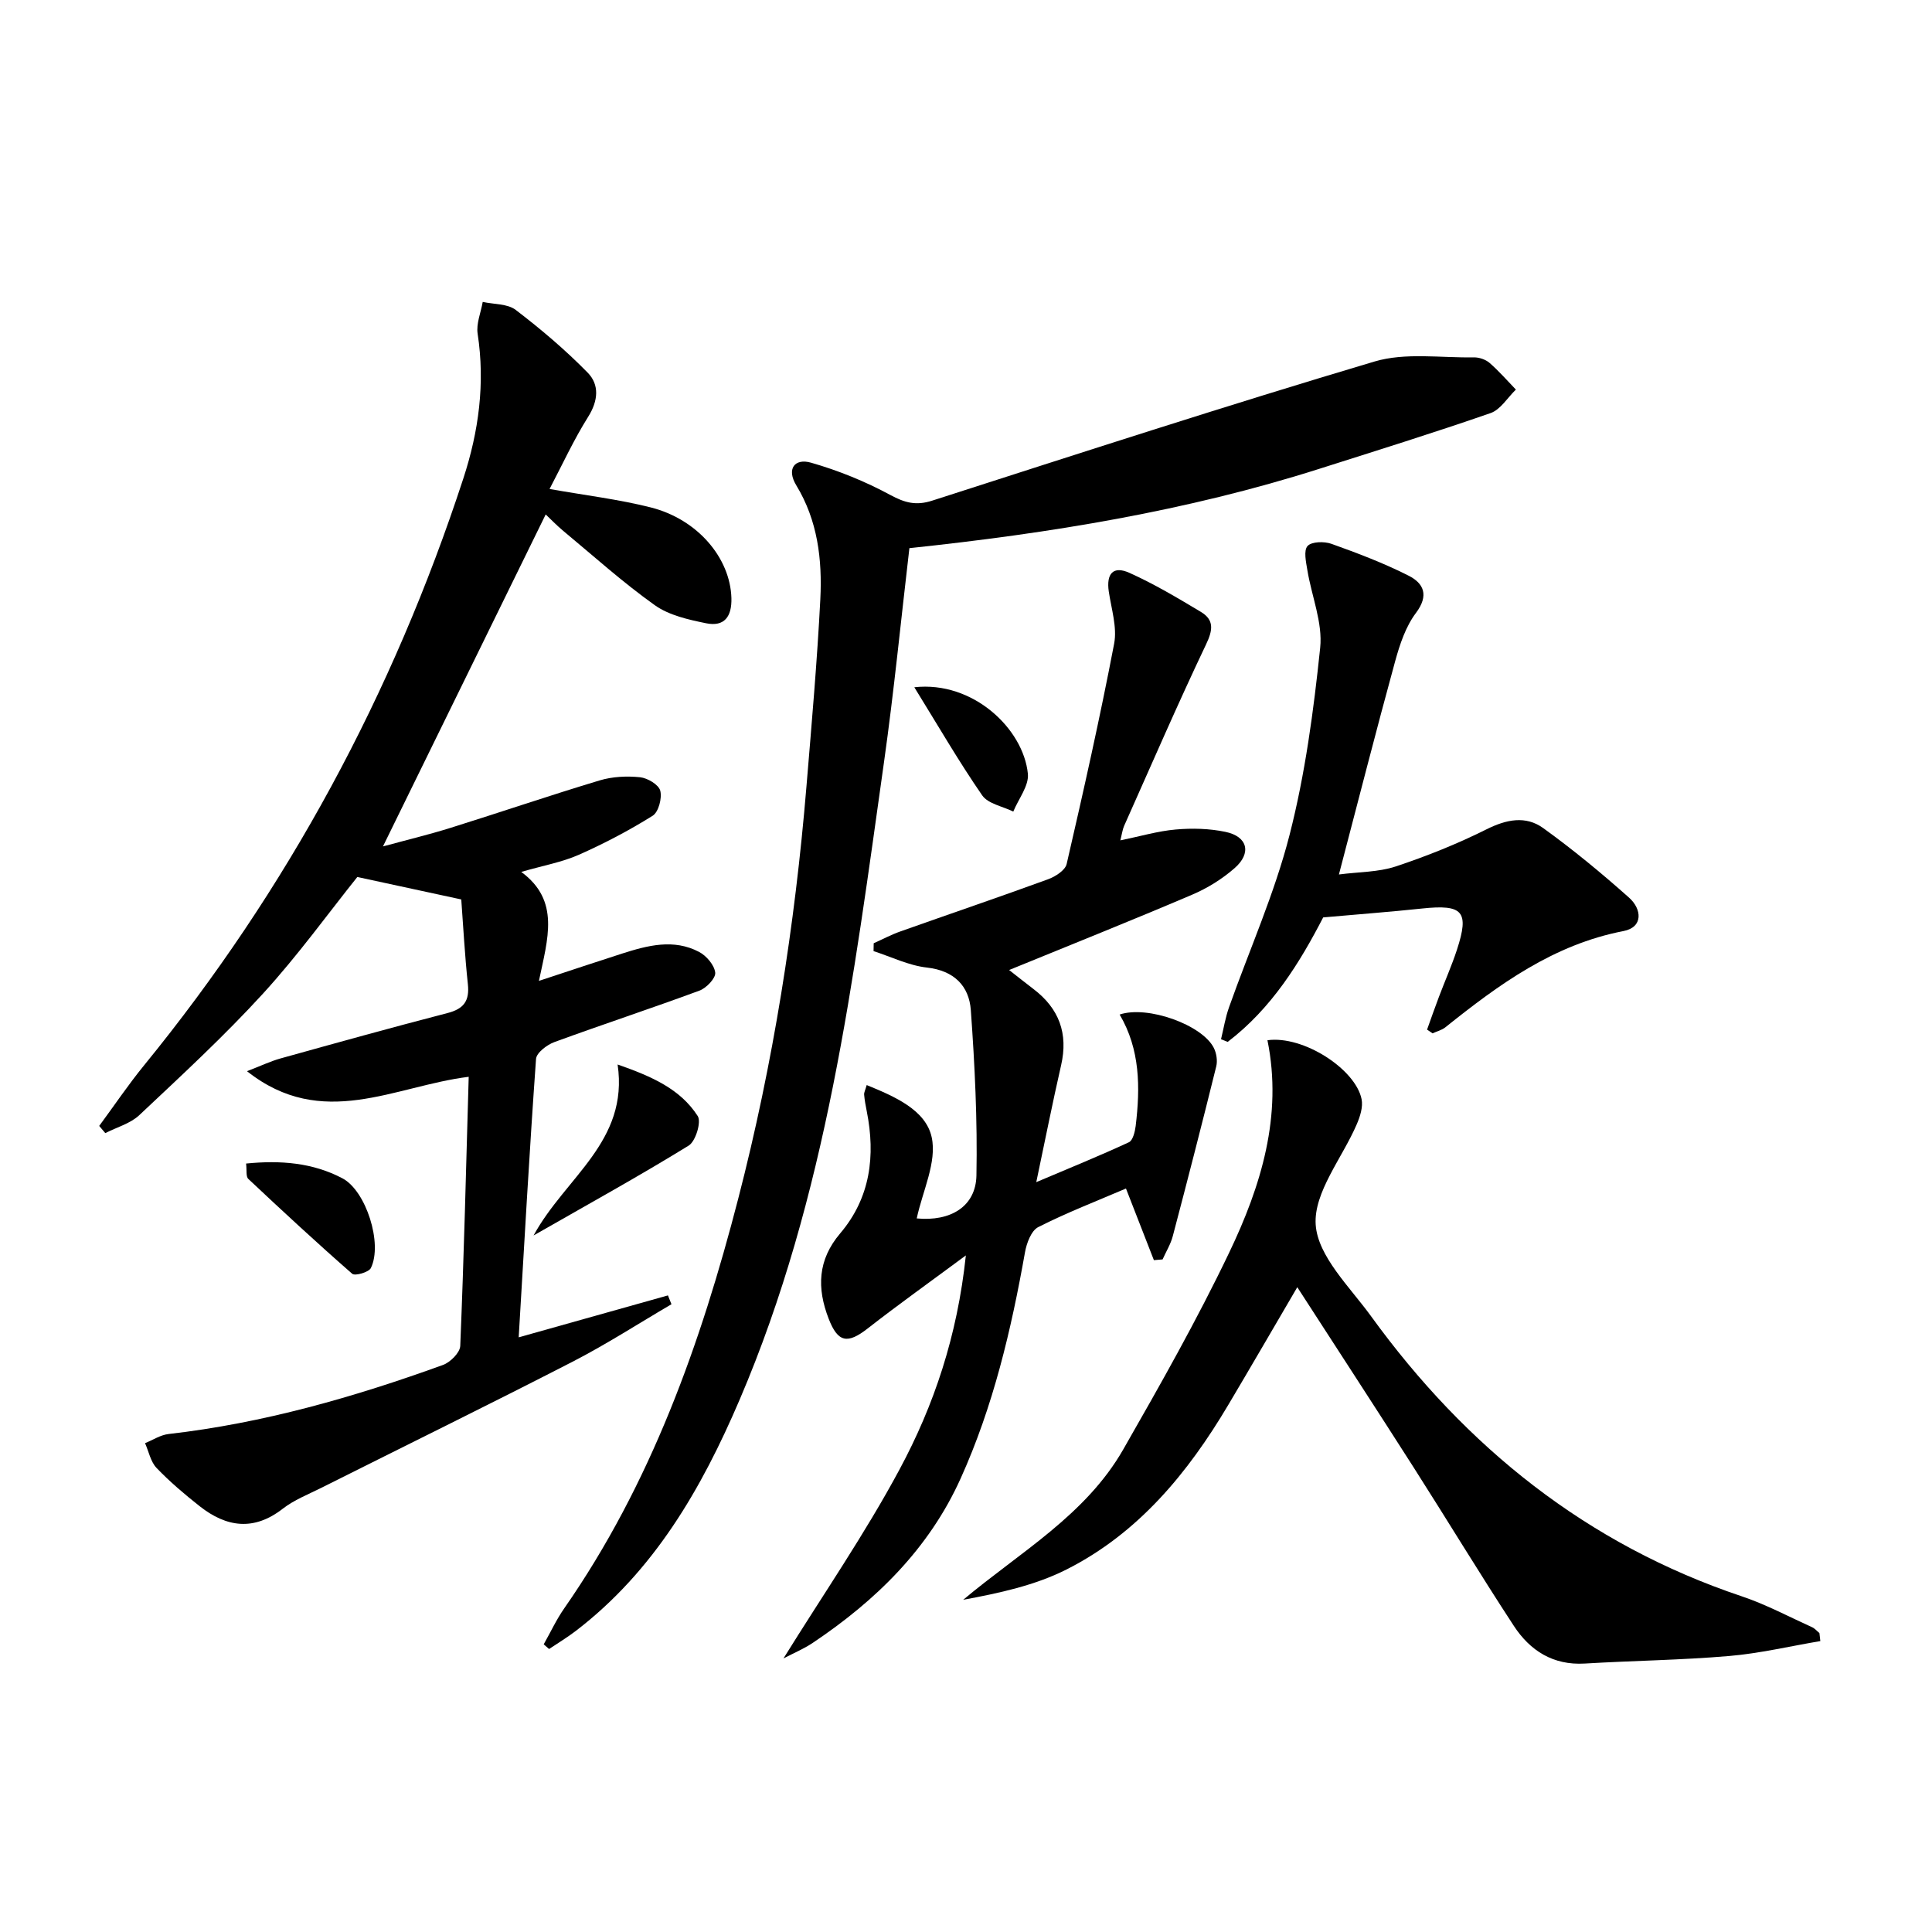
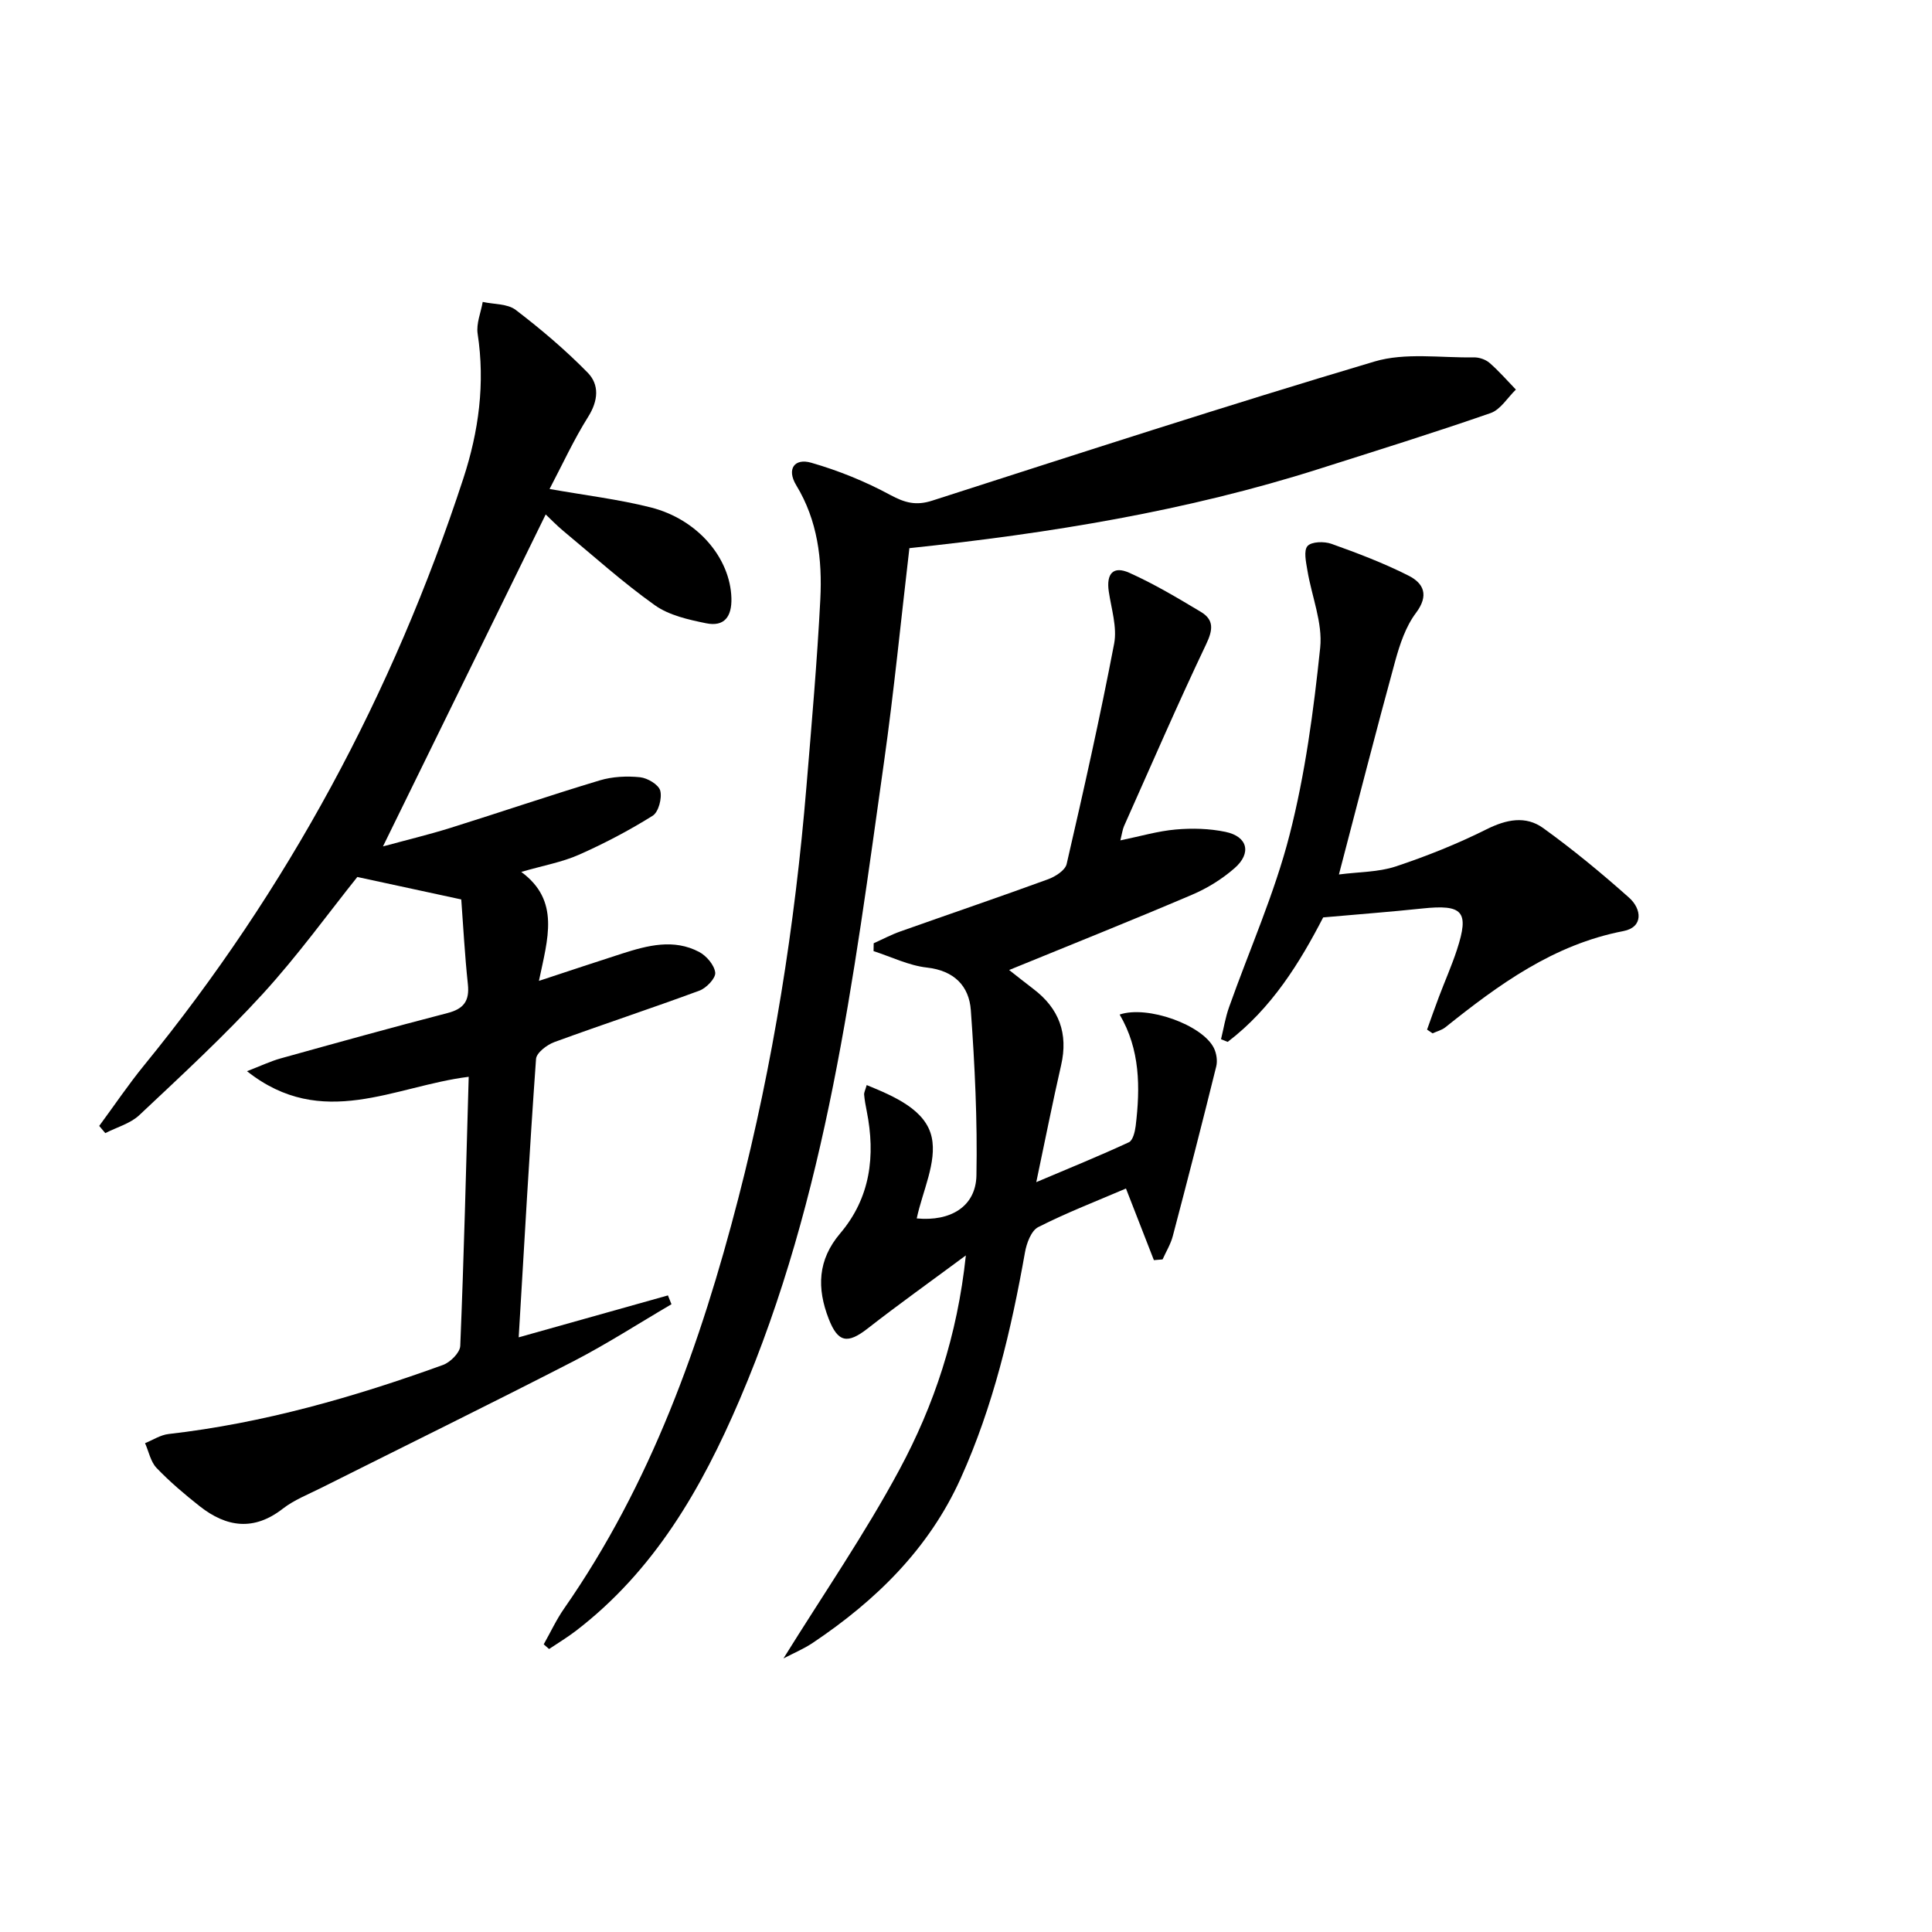
<svg xmlns="http://www.w3.org/2000/svg" enable-background="new 0 0 400 400" viewBox="0 0 400 400">
  <path d="m111.58 203.08c6.63-2.18 11.9-3.95 17.21-5.65 5.29-1.69 10.69-3.12 15.96-.34 1.52.8 3.16 2.73 3.33 4.29.12 1.14-1.83 3.19-3.27 3.72-9.96 3.68-20.06 7-30.03 10.65-1.54.56-3.71 2.22-3.8 3.49-1.36 19.01-2.42 38.04-3.59 57.64 11.09-3.12 20.99-5.9 30.9-8.68.24.61.49 1.22.73 1.83-6.81 3.98-13.46 8.29-20.46 11.89-17.29 8.89-34.75 17.45-52.12 26.16-2.67 1.34-5.55 2.46-7.88 4.27-5.99 4.67-11.65 3.87-17.2-.49-3.13-2.47-6.2-5.07-8.95-7.94-1.23-1.29-1.61-3.4-2.38-5.13 1.62-.65 3.19-1.7 4.86-1.89 19.58-2.24 38.37-7.62 56.82-14.3 1.52-.55 3.52-2.54 3.58-3.94.76-18.42 1.21-36.86 1.75-55.72-15.38 1.9-30.3 11.19-45.9-1.16 2.9-1.12 4.86-2.06 6.93-2.64 11.51-3.2 23.03-6.41 34.59-9.4 3.36-.87 4.57-2.51 4.21-5.95-.65-6.09-.97-12.21-1.37-17.57-7.33-1.58-14.03-3.03-21.52-4.65-5.99 7.48-12.31 16.25-19.55 24.17-8.06 8.81-16.87 16.94-25.58 25.13-1.87 1.76-4.67 2.51-7.05 3.73-.42-.5-.84-1-1.26-1.49 3.1-4.2 6.02-8.54 9.31-12.57 29.66-36.35 51.51-76.93 66.08-121.48 3.19-9.76 4.53-19.68 2.96-29.96-.32-2.1.67-4.39 1.05-6.59 2.31.51 5.12.35 6.83 1.65 5.23 3.99 10.29 8.29 14.89 12.98 2.47 2.51 2.21 5.82.11 9.16-2.98 4.74-5.33 9.88-7.99 14.94 7.38 1.31 14.27 2.13 20.93 3.81 9.78 2.47 16.48 10.52 16.72 18.77.11 3.86-1.47 5.99-5.24 5.22-3.67-.75-7.67-1.64-10.62-3.74-6.62-4.71-12.69-10.19-18.96-15.39-1.37-1.14-2.61-2.44-3.63-3.4-11.22 22.88-22.31 45.5-33.69 68.73 4.85-1.32 9.48-2.43 14.02-3.85 10.3-3.22 20.52-6.71 30.86-9.82 2.63-.79 5.6-.93 8.35-.65 1.55.16 3.86 1.54 4.18 2.79.4 1.55-.36 4.42-1.57 5.18-4.88 3.05-10.02 5.75-15.28 8.08-3.46 1.53-7.3 2.21-11.93 3.55 8.09 5.95 5.49 13.78 3.66 22.56z" />
  <path d="m188.28 113.49c-1.75 14.93-3.19 29.63-5.25 44.25-6.32 44.84-11.84 89.87-29.9 132.06-7.88 18.41-17.69 35.44-33.95 47.89-1.75 1.34-3.66 2.48-5.5 3.72-.37-.32-.74-.65-1.11-.97 1.41-2.49 2.62-5.12 4.25-7.45 17.94-25.77 28.26-54.79 36.03-84.85 7.24-28.01 11.73-56.51 14.12-85.34 1.07-12.91 2.21-25.83 2.87-38.76.41-8.18-.54-16.26-4.98-23.56-2.06-3.39-.35-5.67 3.08-4.68 5.65 1.62 11.22 3.88 16.39 6.68 3.02 1.63 5.34 2.25 8.68 1.17 30.46-9.79 60.89-19.68 91.56-28.8 6.38-1.9 13.69-.74 20.57-.86 1.09-.02 2.43.43 3.25 1.14 1.95 1.69 3.66 3.67 5.46 5.53-1.73 1.66-3.17 4.14-5.23 4.86-11.74 4.08-23.61 7.77-35.46 11.54-27.45 8.74-55.73 13.35-84.88 16.43z" />
  <path d="m238.9 260.9c-1.88-4.83-3.76-9.66-5.78-14.83-6.09 2.61-12.28 5-18.17 7.99-1.45.74-2.41 3.34-2.74 5.23-2.85 16.06-6.57 31.86-13.31 46.79-6.58 14.59-17.56 25.3-30.63 34.06-1.85 1.24-3.94 2.11-6.06 3.22 8.26-13.31 16.88-25.81 24.02-39.11 7.15-13.3 11.97-27.65 13.74-44.33-7.38 5.47-13.97 10.16-20.33 15.13-4.18 3.26-6.16 2.91-8.07-2.01-2.46-6.34-2.3-12.17 2.38-17.68 6.26-7.37 7.34-16.06 5.5-25.3-.23-1.13-.44-2.28-.54-3.42-.04-.46.24-.94.53-1.99 5.75 2.35 12.24 5.14 13.46 10.82 1.11 5.14-1.91 11.17-3.1 16.79 6.98.67 12.23-2.44 12.36-8.89.22-11.4-.34-22.84-1.16-34.22-.36-5.01-3.45-8.2-9.11-8.83-3.75-.42-7.36-2.22-11.03-3.4.01-.54.02-1.08.03-1.63 1.85-.83 3.65-1.79 5.56-2.46 10.17-3.61 20.39-7.08 30.52-10.78 1.52-.55 3.57-1.86 3.87-3.17 3.5-15.15 6.91-30.34 9.83-45.61.65-3.41-.58-7.21-1.11-10.81-.54-3.69.91-5.37 4.27-3.86 5.11 2.29 9.97 5.19 14.79 8.08 2.78 1.66 2.51 3.76 1.08 6.74-5.91 12.42-11.37 25.05-16.98 37.61-.31.71-.4 1.52-.76 2.96 4.15-.85 7.77-1.93 11.46-2.25 3.4-.3 6.96-.21 10.3.49 4.59.95 5.46 4.39 1.89 7.51-2.58 2.26-5.66 4.17-8.82 5.51-12.36 5.27-24.85 10.26-37.86 15.58 1.8 1.41 3.4 2.69 5.03 3.93 5.31 4.03 7.24 9.21 5.73 15.79-1.77 7.72-3.3 15.49-5.14 24.2 6.89-2.92 13.1-5.44 19.18-8.26.82-.38 1.25-2.18 1.4-3.37.96-7.97.94-15.84-3.32-23.07 5.77-1.95 17.13 2.14 19.51 6.93.54 1.09.78 2.64.49 3.81-2.9 11.73-5.91 23.43-8.99 35.11-.44 1.69-1.4 3.24-2.12 4.85-.58.05-1.19.1-1.8.15z" />
-   <path d="m376.88 339.77c-6.29 1.06-12.55 2.55-18.89 3.09-9.94.85-19.93.96-29.89 1.56-6.56.39-11.32-2.68-14.67-7.79-7.1-10.85-13.81-21.95-20.79-32.88-7.86-12.31-15.84-24.55-24.05-37.25-4.94 8.44-9.58 16.44-14.3 24.39-8.37 14.1-18.62 26.55-33.49 34.06-6.52 3.29-13.89 4.88-21.38 6.27 11.78-9.88 25.35-17.53 33.13-31.12 7.66-13.38 15.27-26.83 21.92-40.72 6.62-13.82 11.12-28.4 7.94-44.01 7.44-1.03 18.23 5.99 19.49 12.19.33 1.6-.3 3.58-.98 5.17-3 7-8.96 14.12-8.52 20.83.44 6.56 7.07 12.89 11.47 18.96 19.66 27.12 44.66 47.21 76.74 57.98 5.01 1.68 9.73 4.21 14.57 6.4.57.26 1.01.8 1.51 1.21.06.56.12 1.11.19 1.66z" />
  <path d="m295.46 213.17c.81-2.26 1.6-4.53 2.45-6.77 1.23-3.27 2.66-6.47 3.74-9.78 2.59-7.94 1.24-9.42-7.24-8.52-6.59.7-13.2 1.19-20.46 1.84-4.8 9.29-10.65 18.83-19.77 25.77-.46-.18-.92-.37-1.38-.55.54-2.21.9-4.49 1.66-6.62 4.21-11.89 9.42-23.52 12.53-35.68 3.24-12.64 4.98-25.74 6.34-38.75.54-5.19-1.77-10.67-2.65-16.04-.28-1.69-.81-4.07.03-5.02.83-.93 3.45-.99 4.94-.46 5.43 1.94 10.86 4 15.99 6.6 3.11 1.57 4.27 4.05 1.52 7.71-2.12 2.81-3.34 6.49-4.3 9.97-3.94 14.37-7.62 28.8-11.65 44.18 4.13-.54 8.14-.47 11.73-1.65 6.42-2.13 12.76-4.67 18.81-7.69 4.13-2.07 8.13-2.88 11.76-.26 6.18 4.46 12.08 9.33 17.77 14.4 2.64 2.35 2.99 6.12-1.17 6.92-14.47 2.79-25.78 11.05-36.86 19.92-.74.59-1.76.84-2.65 1.25-.38-.27-.76-.52-1.14-.77z" />
-   <path d="m110.47 255.79c6.59-12.09 19.74-19.43 17.4-35.4 7.08 2.48 12.97 5.06 16.59 10.68.78 1.21-.44 5.23-1.87 6.11-10.14 6.25-20.58 12.01-32.12 18.61z" />
-   <path d="m50.95 240.9c7.13-.71 13.78-.19 19.95 3.06 4.88 2.57 8.38 13.53 5.88 18.58-.43.87-3.29 1.68-3.86 1.18-7.31-6.39-14.44-12.99-21.51-19.64-.53-.5-.29-1.82-.46-3.18z" />
-   <path d="m189.3 142.29c12.18-1.36 22.58 8.63 23.51 17.9.25 2.49-1.95 5.22-3.02 7.84-2.19-1.09-5.22-1.6-6.44-3.36-4.81-6.96-9.06-14.31-14.05-22.38z" />
</svg>